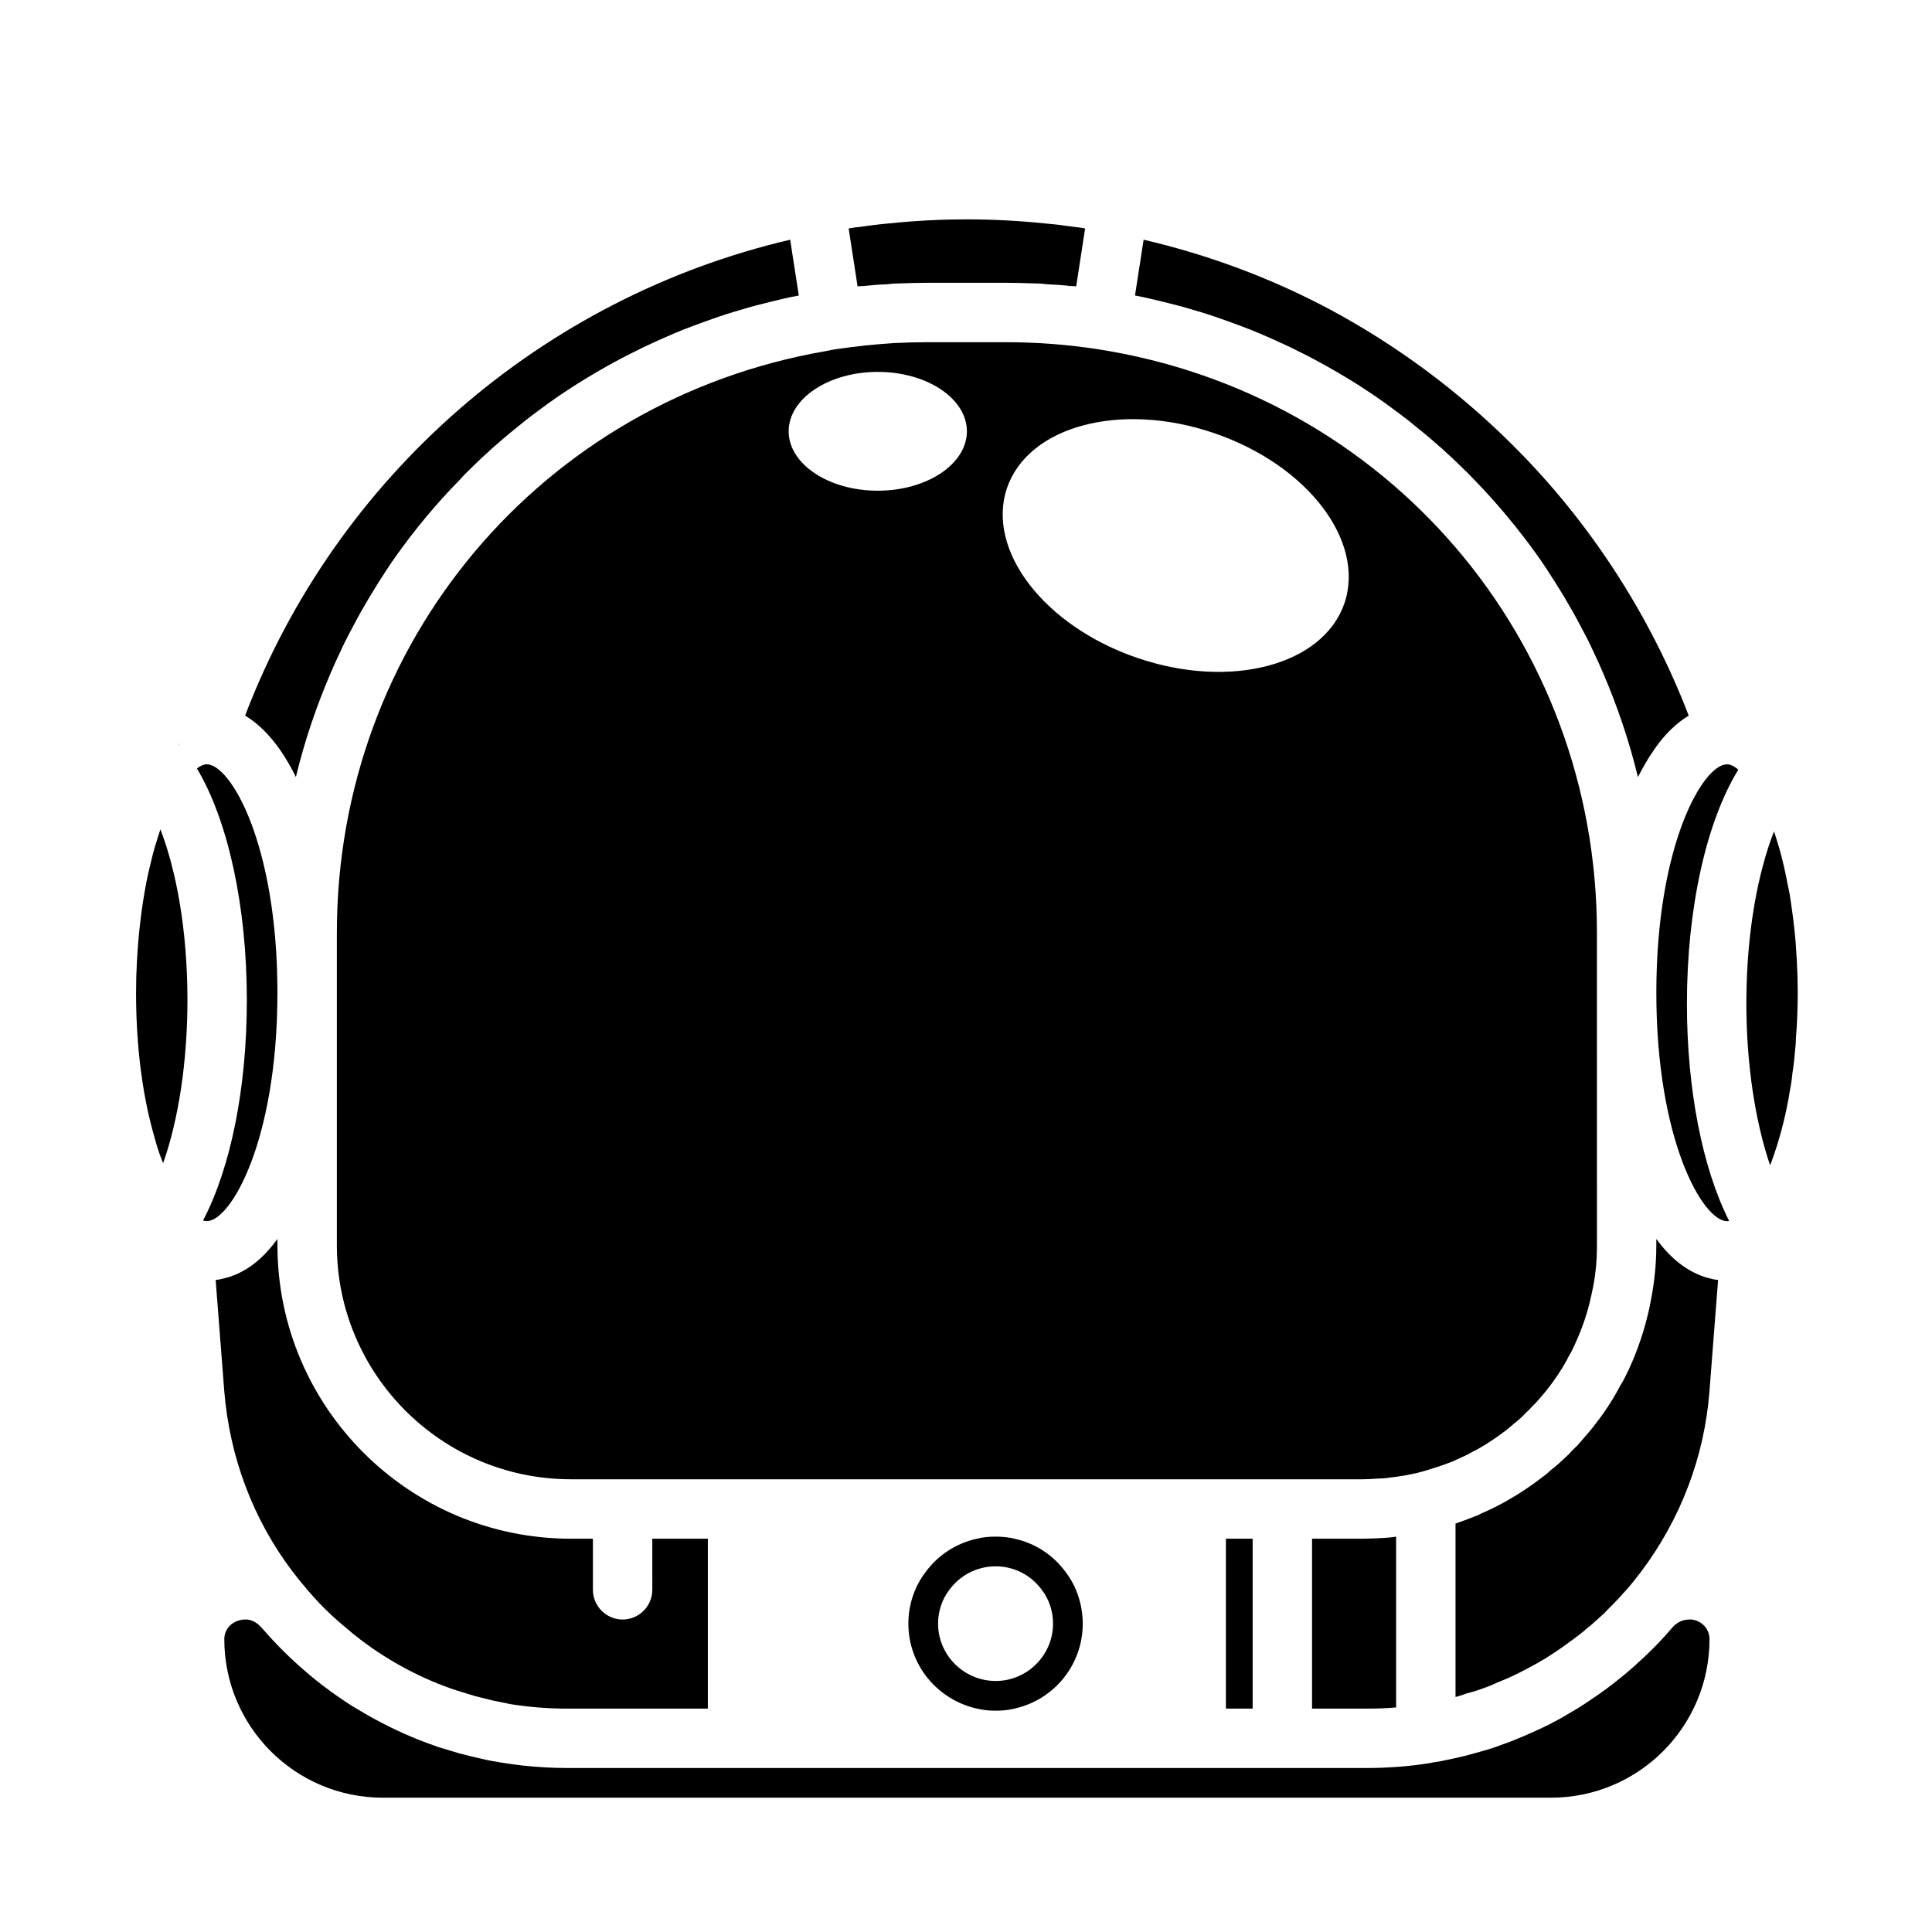
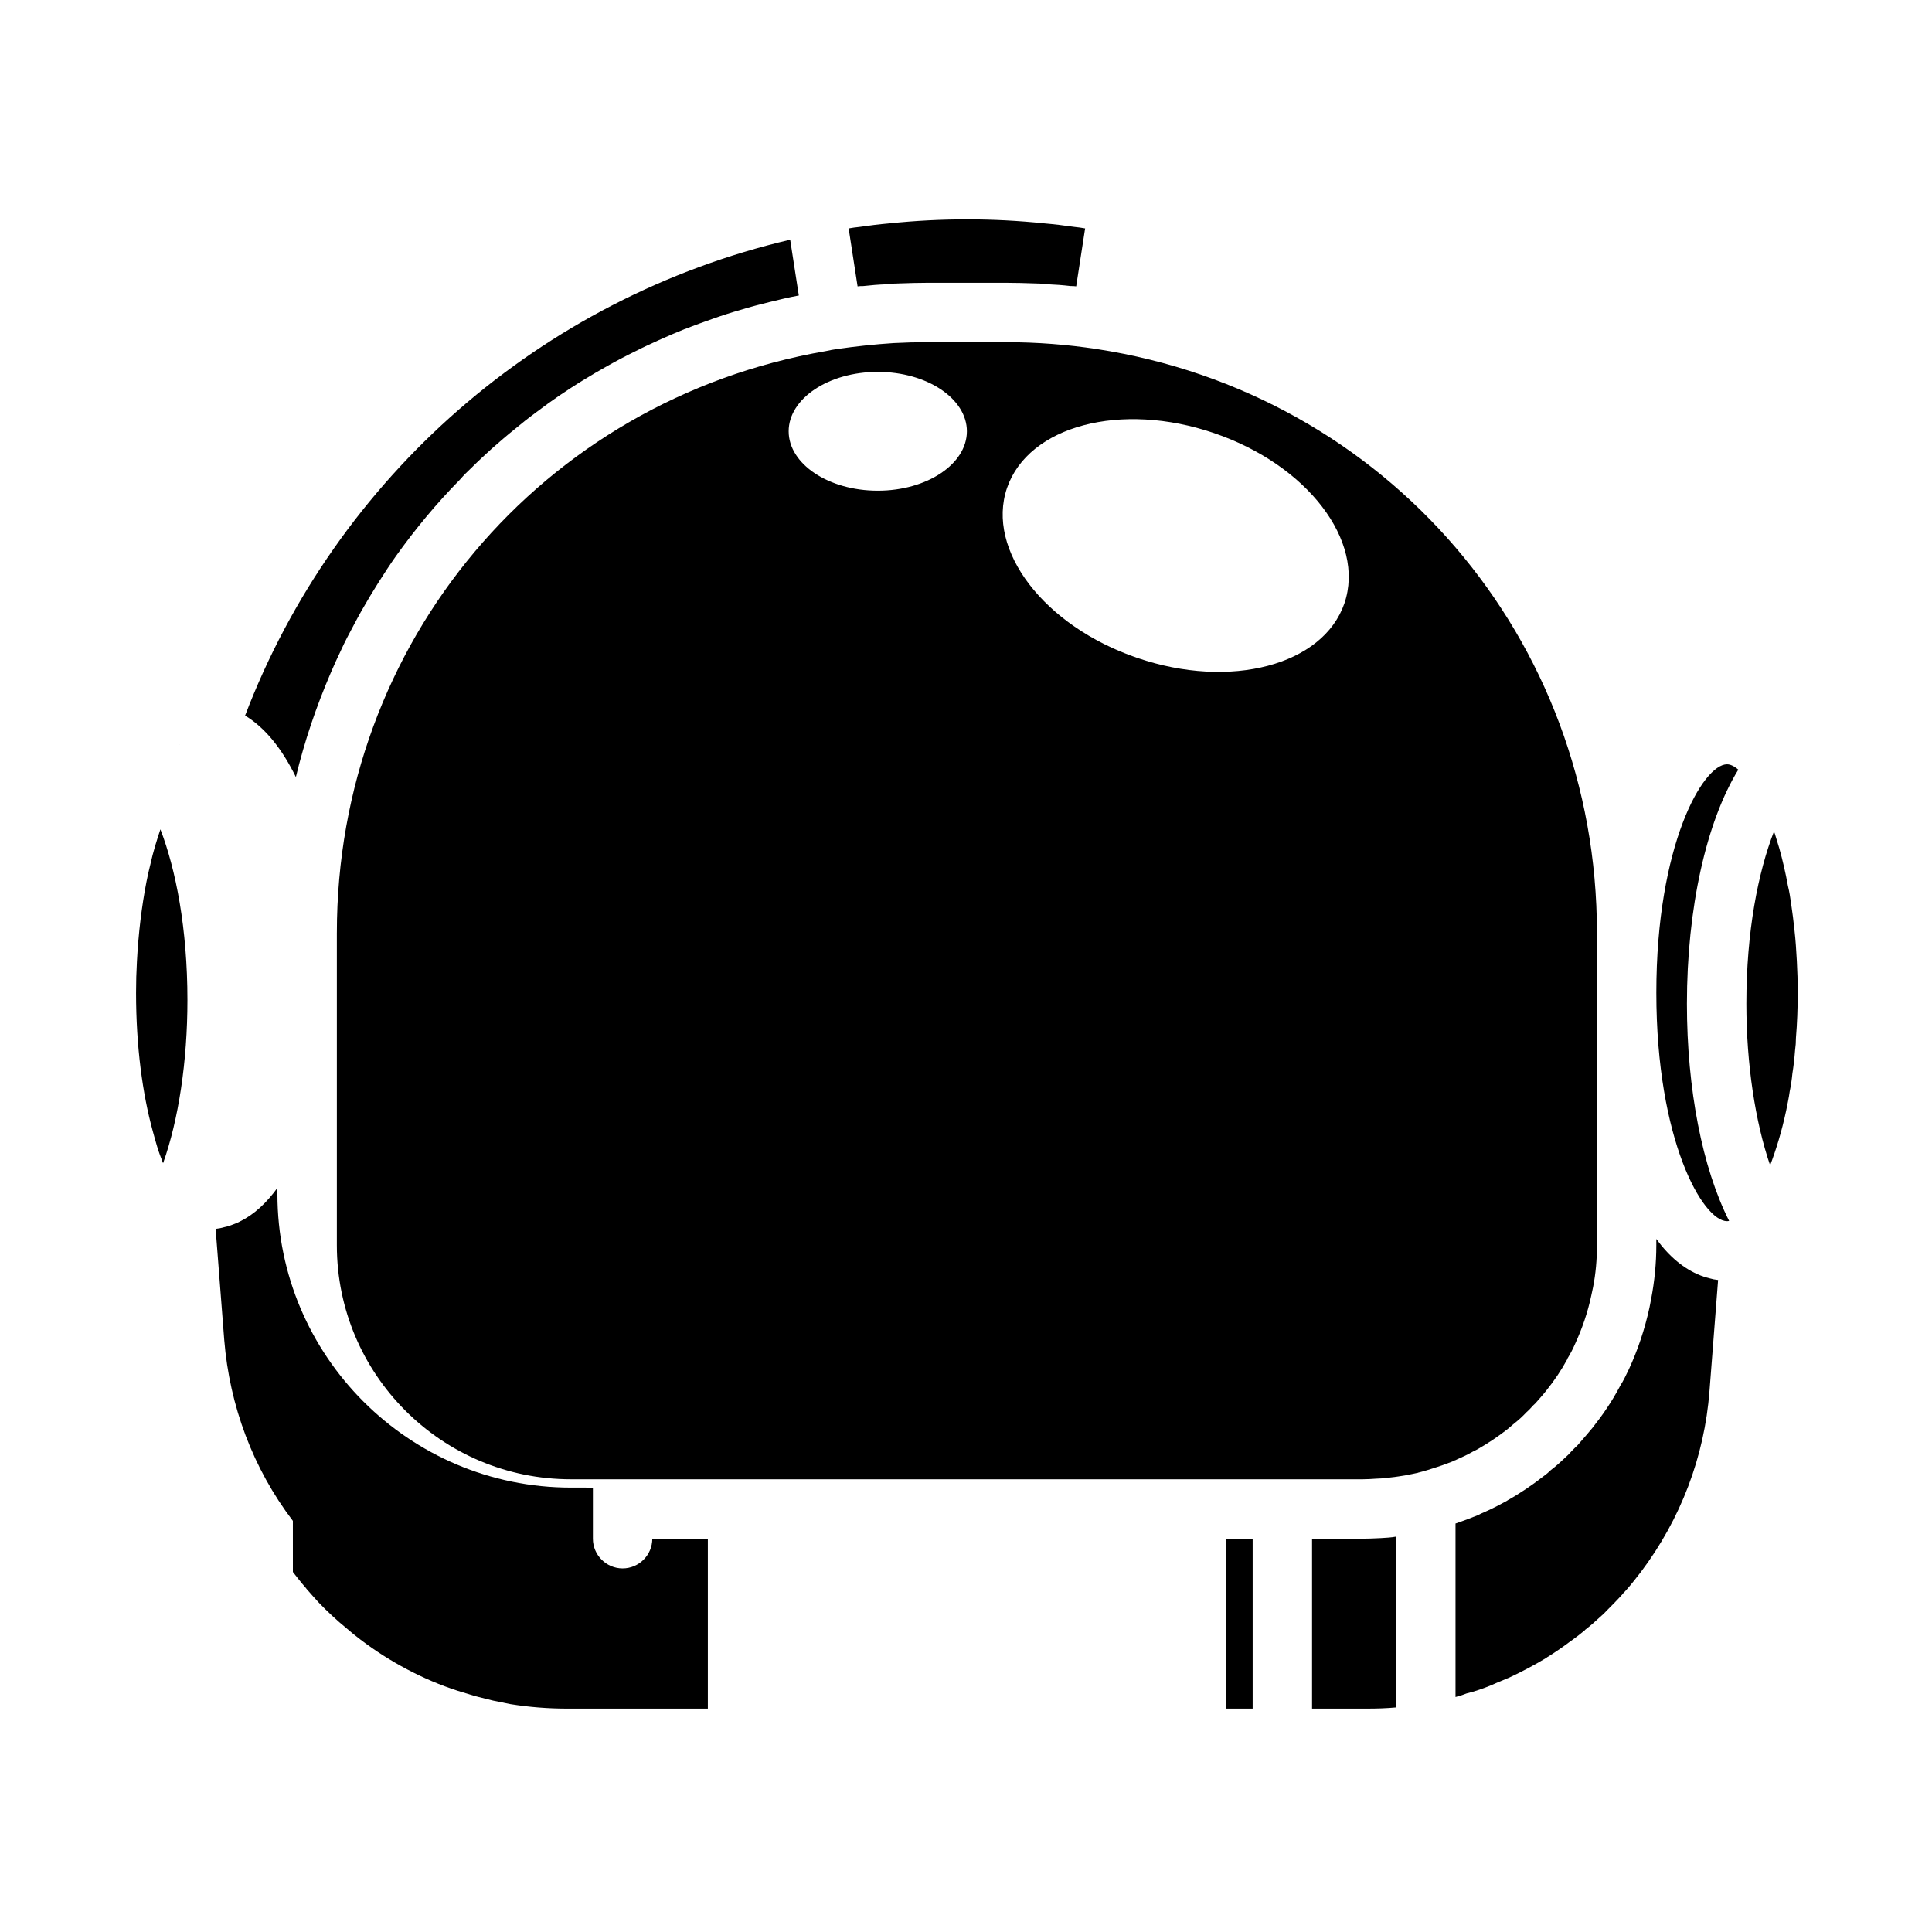
<svg xmlns="http://www.w3.org/2000/svg" fill="#000000" width="800px" height="800px" version="1.1" viewBox="144 144 512 512">
  <g>
    <path d="m222.41 349.93c2.281-9.523 5.434-18.734 9.211-27.551 0.867-2.047 1.812-4.094 2.754-6.062 1.023-2.281 2.203-4.488 3.387-6.691 2.676-5.117 5.668-9.996 8.816-14.801 0.789-1.18 1.574-2.363 2.363-3.465 5.117-7.164 10.785-14.012 16.926-20.23 1.023-1.18 2.047-2.203 3.148-3.227 1.812-1.812 3.621-3.465 5.434-5.117 1.891-1.652 3.777-3.305 5.746-4.879 1.891-1.574 3.856-3.148 5.902-4.644 1.969-1.496 3.938-2.914 5.984-4.328 2.125-1.418 4.25-2.832 6.453-4.172 2.047-1.258 4.172-2.519 6.297-3.699 2.519-1.418 5.039-2.754 7.637-4.016 1.969-1.023 4.094-1.969 6.141-2.914 2.281-1.023 4.644-2.047 7.008-2.992h0.078c2.363-0.945 4.801-1.812 7.242-2.676 2.441-0.867 4.879-1.652 7.398-2.363 2.519-0.789 5.039-1.418 7.559-2.047 2.598-0.629 5.117-1.258 7.715-1.73h0.078l-0.004-0.078-2.281-14.719c-65.969 15.426-120.29 62.816-144.45 126.11 5.352 3.227 9.84 8.895 13.461 16.297z" />
-     <path d="m452.58 224.06c2.519 0.629 5.039 1.258 7.559 2.047 2.519 0.707 4.961 1.496 7.398 2.363 2.441 0.867 4.879 1.73 7.242 2.676h0.078c2.363 0.945 4.723 1.969 7.008 2.992 2.047 0.945 4.172 1.891 6.141 2.914 2.598 1.258 5.117 2.598 7.637 4.016 2.125 1.18 4.25 2.441 6.297 3.699 2.203 1.34 4.328 2.754 6.453 4.172 2.047 1.418 4.016 2.832 5.984 4.328 2.047 1.496 4.016 3.07 5.902 4.644 1.969 1.574 3.856 3.227 5.746 4.879 1.812 1.652 3.621 3.305 5.434 5.117 1.102 1.023 2.203 2.125 3.227 3.227 6.141 6.297 11.73 13.066 16.848 20.23 0.789 1.102 1.574 2.281 2.363 3.465 3.148 4.801 6.141 9.684 8.816 14.801 1.18 2.203 2.363 4.41 3.387 6.691 0.945 1.969 1.891 4.016 2.754 6.062 3.777 8.816 6.926 18.027 9.211 27.551 1.34-2.598 2.676-4.961 4.172-7.086 0.473-0.707 0.945-1.34 1.418-1.969 2.363-3.07 5.039-5.512 7.871-7.242-10.234-26.609-26.137-51.246-46.445-71.477-14.562-14.562-31.094-26.766-48.887-36.289-15.43-8.188-31.883-14.328-49.121-18.344l-2.281 14.719v0.078h0.078c2.598 0.477 5.113 1.105 7.711 1.734z" />
-     <path d="m221.62 560.59c1.102 1.418 2.203 2.832 3.387 4.172 0.078 0.078 0.156 0.234 0.234 0.316 1.102 1.258 2.203 2.519 3.305 3.699 2.281 2.363 4.723 4.644 7.242 6.691 1.258 1.102 2.519 2.125 3.777 3.07 3.938 2.992 8.031 5.59 12.359 7.871s8.738 4.172 13.383 5.668c1.574 0.473 3.07 0.945 4.644 1.418 1.574 0.395 3.148 0.789 4.723 1.18 1.574 0.316 3.148 0.629 4.644 0.945 4.961 0.789 9.918 1.18 14.957 1.18h37.312v-45.027h-14.719l0.004 13.543c0 4.328-3.543 7.871-7.871 7.871s-7.871-3.543-7.871-7.871v-13.539l-5.828-0.004c-42.902 0-77.777-34.875-77.777-77.777v-1.652c-2.914 4.016-6.219 7.086-9.918 8.895-0.551 0.316-1.18 0.551-1.812 0.789-0.789 0.316-1.496 0.551-2.281 0.707-0.789 0.234-1.574 0.395-2.363 0.473l2.281 29.441c1.422 17.48 7.641 34.09 18.188 47.941z" />
+     <path d="m221.62 560.59c1.102 1.418 2.203 2.832 3.387 4.172 0.078 0.078 0.156 0.234 0.234 0.316 1.102 1.258 2.203 2.519 3.305 3.699 2.281 2.363 4.723 4.644 7.242 6.691 1.258 1.102 2.519 2.125 3.777 3.07 3.938 2.992 8.031 5.59 12.359 7.871s8.738 4.172 13.383 5.668c1.574 0.473 3.07 0.945 4.644 1.418 1.574 0.395 3.148 0.789 4.723 1.18 1.574 0.316 3.148 0.629 4.644 0.945 4.961 0.789 9.918 1.18 14.957 1.18h37.312v-45.027h-14.719c0 4.328-3.543 7.871-7.871 7.871s-7.871-3.543-7.871-7.871v-13.539l-5.828-0.004c-42.902 0-77.777-34.875-77.777-77.777v-1.652c-2.914 4.016-6.219 7.086-9.918 8.895-0.551 0.316-1.18 0.551-1.812 0.789-0.789 0.316-1.496 0.551-2.281 0.707-0.789 0.234-1.574 0.395-2.363 0.473l2.281 29.441c1.422 17.48 7.641 34.09 18.188 47.941z" />
    <path d="m594.67 482.02c-4.41-1.73-8.344-5.039-11.73-9.684v1.652c0 4.801-0.473 9.523-1.34 14.09l-0.473 2.441c-1.258 5.746-3.07 11.18-5.434 16.297-0.789 1.652-1.496 3.148-2.363 4.488-0.078 0.078-0.078 0.234-0.156 0.316-1.023 1.891-2.125 3.777-3.305 5.512-1.18 1.812-2.519 3.543-3.856 5.273-1.102 1.34-2.125 2.519-3.227 3.777-0.316 0.395-0.789 0.945-1.418 1.496-0.551 0.551-1.18 1.18-1.73 1.812-1.574 1.496-3.07 2.914-4.644 4.094-0.395 0.395-1.18 1.102-1.969 1.652-2.914 2.281-6.141 4.488-9.523 6.375 0 0.078-0.551 0.316-1.102 0.629-2.281 1.258-4.172 2.125-5.984 2.914-0.316 0.156-0.551 0.316-0.789 0.395-2.125 0.867-3.856 1.496-5.668 2.125-0.078 0-0.156 0.078-0.234 0.078v45.973c0.789-0.234 1.496-0.395 2.281-0.707 0.234-0.078 0.473-0.156 0.629-0.234 2.281-0.551 4.488-1.34 6.613-2.203 0.473-0.234 0.945-0.395 1.418-0.629 1.18-0.473 2.281-0.945 3.387-1.418 3.387-1.574 6.613-3.305 9.762-5.195 0.156-0.156 0.316-0.234 0.473-0.316 2.125-1.34 4.172-2.754 6.141-4.25 0.078 0 0.156-0.078 0.234-0.156 1.102-0.789 2.125-1.574 3.07-2.363 0.156-0.078 0.234-0.156 0.316-0.316 1.34-1.023 2.598-2.125 3.856-3.305 0.629-0.551 1.258-1.102 1.812-1.73 1.418-1.418 2.832-2.832 4.172-4.328 0.078-0.078 0.156-0.156 0.156-0.234 0.473-0.395 0.789-0.867 1.18-1.258 1.258-1.418 2.441-2.992 3.621-4.488 10.547-14.012 16.848-30.543 18.184-47.941l2.281-29.441c-0.789-0.078-1.574-0.234-2.363-0.473-0.781-0.168-1.488-0.402-2.277-0.719z" />
    <path d="m233.27 391.18v82.812c0 34.242 27.789 62.031 62.031 62.031h209.87c1.18 0 2.281-0.078 3.465-0.156 1.496-0.078 2.598-0.078 3.777-0.316 1.652-0.156 2.832-0.395 3.938-0.551 1.258-0.234 2.363-0.473 3.465-0.707 0.078-0.078 0.156-0.078 0.234-0.078 1.574-0.395 3.305-0.945 4.961-1.496 1.496-0.473 2.914-1.023 4.328-1.574 0.078-0.078 0.156-0.156 0.316-0.156l0.473-0.234c1.418-0.629 2.832-1.258 4.172-2.047l1.102-0.551c3.07-1.73 5.59-3.465 8.031-5.352 0.629-0.551 1.102-0.945 1.574-1.34 1.496-1.18 2.519-2.125 3.465-3.148 0.551-0.473 1.023-0.945 1.418-1.418 0.316-0.395 0.707-0.707 1.023-1.023 1.023-1.18 1.969-2.203 2.832-3.305 2.203-2.754 4.016-5.434 5.59-8.344 0-0.078 0.078-0.078 0.078-0.156v-0.078c0.867-1.418 1.418-2.519 1.969-3.777 1.891-4.094 3.387-8.422 4.328-12.91l0.473-2.203c0.707-3.621 1.023-7.242 1.023-11.098l-0.004-82.824c0-77.855-55.734-142.88-132.57-154.68-7.789-1.184-15.82-1.812-23.93-1.812h-20.938c-2.992 0-5.902 0.078-8.895 0.234-5.039 0.316-10.078 0.867-15.035 1.574-1.023 0.156-1.969 0.316-2.992 0.551-75.258 12.988-129.57 77.305-129.57 154.14zm267.02-87.301c-5.668 16.453-30.23 22.906-54.867 14.484-24.719-8.422-40.148-28.574-34.559-45.027 5.668-16.531 30.23-22.984 54.867-14.562 24.719 8.422 40.148 28.574 34.559 45.105zm-123.67-61.324c13.066 0 23.617 7.086 23.617 15.742 0 8.66-10.547 15.742-23.617 15.742-13.066 0-23.617-7.086-23.617-15.742 0.004-8.656 10.551-15.742 23.617-15.742z" />
    <path d="m372.76 219.81c2.047-0.234 4.094-0.395 6.219-0.473 1.18-0.156 2.363-0.234 3.543-0.234 2.359-0.082 4.801-0.16 7.242-0.16h20.941c2.441 0 4.879 0.078 7.242 0.156 1.18 0 2.441 0.078 3.621 0.234 2.047 0.078 4.094 0.234 6.141 0.473 0.473 0 1.023 0 1.496 0.078l2.363-15.352c-0.945-0.156-1.891-0.316-2.832-0.395-2.684-0.387-5.281-0.703-7.957-0.938-13.699-1.418-27.395-1.418-41.094 0-2.676 0.234-5.273 0.551-7.949 0.945-0.945 0.078-1.891 0.234-2.832 0.395l2.363 15.352c0.469-0.082 1.02-0.082 1.492-0.082z" />
-     <path d="m217.52 407.08c0-39.203-12.359-60.535-18.734-60.535-0.789 0-1.652 0.395-2.598 1.102 8.266 13.855 13.227 36.527 13.227 61.402 0 23.223-4.25 44.32-11.57 58.332v0.078c0.551 0.156 0.867 0.156 0.945 0.156 6.371 0.004 18.73-21.332 18.73-60.535z" />
    <path d="m185.09 368.27c-0.473 1.574-0.867 3.148-1.258 4.879-0.395 1.496-0.707 2.992-1.023 4.566-1.258 6.453-2.125 13.617-2.519 21.02-0.156 2.754-0.234 5.512-0.234 8.344 0 14.328 1.73 26.844 4.41 36.605 0.395 1.496 0.789 2.832 1.18 4.172 0.473 1.574 1.023 2.992 1.574 4.41 4.094-11.492 6.453-27 6.453-43.219 0-18.973-3.07-34.637-7.164-45.266-0.477 1.418-0.945 2.914-1.418 4.488z" />
    <path d="m191.55 341.27c-0.078-0.078-0.156-0.156-0.234-0.156 0 0.078 0.078 0.156 0.156 0.234 0-0.078 0-0.078 0.078-0.078z" />
    <path d="m601.68 346.55c-6.375 0-18.734 21.332-18.734 60.535s12.359 60.535 18.734 60.535c0.156 0 0.316 0 0.551-0.078-7.086-14.012-11.18-34.875-11.18-57.543 0-25.27 5.117-48.176 13.617-62.031-1.098-0.945-2.121-1.418-2.988-1.418z" />
    <path d="m620.18 398.66c-0.156-2.754-0.316-5.512-0.629-8.188-0.234-2.363-0.551-4.644-0.867-6.848-0.234-1.652-0.473-3.305-0.867-4.879-0.629-3.465-1.418-6.848-2.281-9.918-0.395-1.34-0.789-2.598-1.18-3.856-0.078-0.234-0.156-0.473-0.234-0.629-4.172 10.707-7.32 26.449-7.32 45.656 0 15.98 2.363 31.332 6.297 42.824 1.574-4.094 3.07-8.973 4.25-14.484 0.316-1.652 0.707-3.305 0.945-5.117 0.316-1.496 0.551-3.07 0.707-4.723 0.316-1.969 0.551-4.016 0.707-6.141 0.156-1.102 0.234-2.203 0.234-3.305 0.316-3.785 0.473-7.801 0.473-11.973 0-2.832-0.078-5.668-0.234-8.422z" />
    <path d="m505.17 551.77h-13.461v45.031h14.484c2.676 0 5.273-0.078 7.793-0.316v-45.266c-1.18 0.234-2.676 0.316-4.094 0.395-1.887 0.078-3.305 0.156-4.723 0.156z" />
    <path d="m468.88 551.77h7.086v45.027h-7.086z" />
-     <path d="m412.83 551.77c-1.652-0.395-3.305-0.551-4.961-0.551-1.652 0-3.387 0.156-4.961 0.551-5.434 1.18-10.312 4.328-13.539 8.738-2.992 3.856-4.644 8.738-4.644 13.777 0 11.02 7.793 20.23 18.184 22.516 1.574 0.395 3.227 0.551 4.961 0.551 1.73 0 3.387-0.156 4.961-0.551 10.391-2.281 18.105-11.492 18.105-22.516 0-5.039-1.652-9.918-4.488-13.617-3.383-4.644-8.184-7.715-13.617-8.898zm-4.957 37.707c-8.422 0-15.273-6.848-15.273-15.191 0-3.387 1.102-6.535 2.992-8.973 2.754-3.777 7.242-6.219 12.281-6.219 5.039 0 9.445 2.441 12.203 6.219 1.891 2.441 2.992 5.59 2.992 8.973-0.004 8.344-6.852 15.191-15.195 15.191z" />
-     <path d="m591.84 573.18c-1.969 0-3.465 0.789-4.644 2.125-3.07 3.621-6.453 7.008-9.918 10.078-2.363 2.125-4.801 4.094-7.32 5.984-1.258 0.945-2.519 1.812-3.777 2.676-1.258 0.867-2.598 1.73-3.938 2.598-1.34 0.789-2.676 1.574-4.016 2.363-1.34 0.789-2.754 1.496-4.094 2.203-1.418 0.707-2.832 1.34-4.25 1.969-1.418 0.629-2.832 1.258-4.25 1.812-1.418 0.629-2.914 1.102-4.41 1.652-1.418 0.551-2.914 1.023-4.41 1.418-3.148 0.945-6.297 1.73-9.523 2.363h-0.078c-1.258 0.316-2.598 0.551-3.856 0.707-0.078 0.078-0.156 0.078-0.234 0.078-5.356 0.859-10.945 1.332-16.93 1.332h-211.91c-3.856 0-7.793-0.234-11.57-0.629-1.969-0.234-3.856-0.473-5.746-0.789-1.891-0.316-3.777-0.629-5.668-1.102-1.812-0.395-3.699-0.867-5.512-1.34-1.891-0.551-3.699-1.102-5.512-1.652-1.73-0.629-3.543-1.258-5.352-1.969-5.273-2.125-10.391-4.644-15.273-7.559-1.652-0.945-3.305-1.969-4.879-3.07-7.871-5.273-15.113-11.73-21.492-19.129l-0.316-0.316c-1.102-1.176-2.516-1.805-3.856-1.805-3.305 0-5.668 2.363-5.668 5.195 0 23.223 18.812 42.035 42.035 42.035h309.53c23.223 0 42.035-18.812 42.035-42.035 0.004-2.836-2.359-5.195-5.191-5.195z" />
  </g>
</svg>